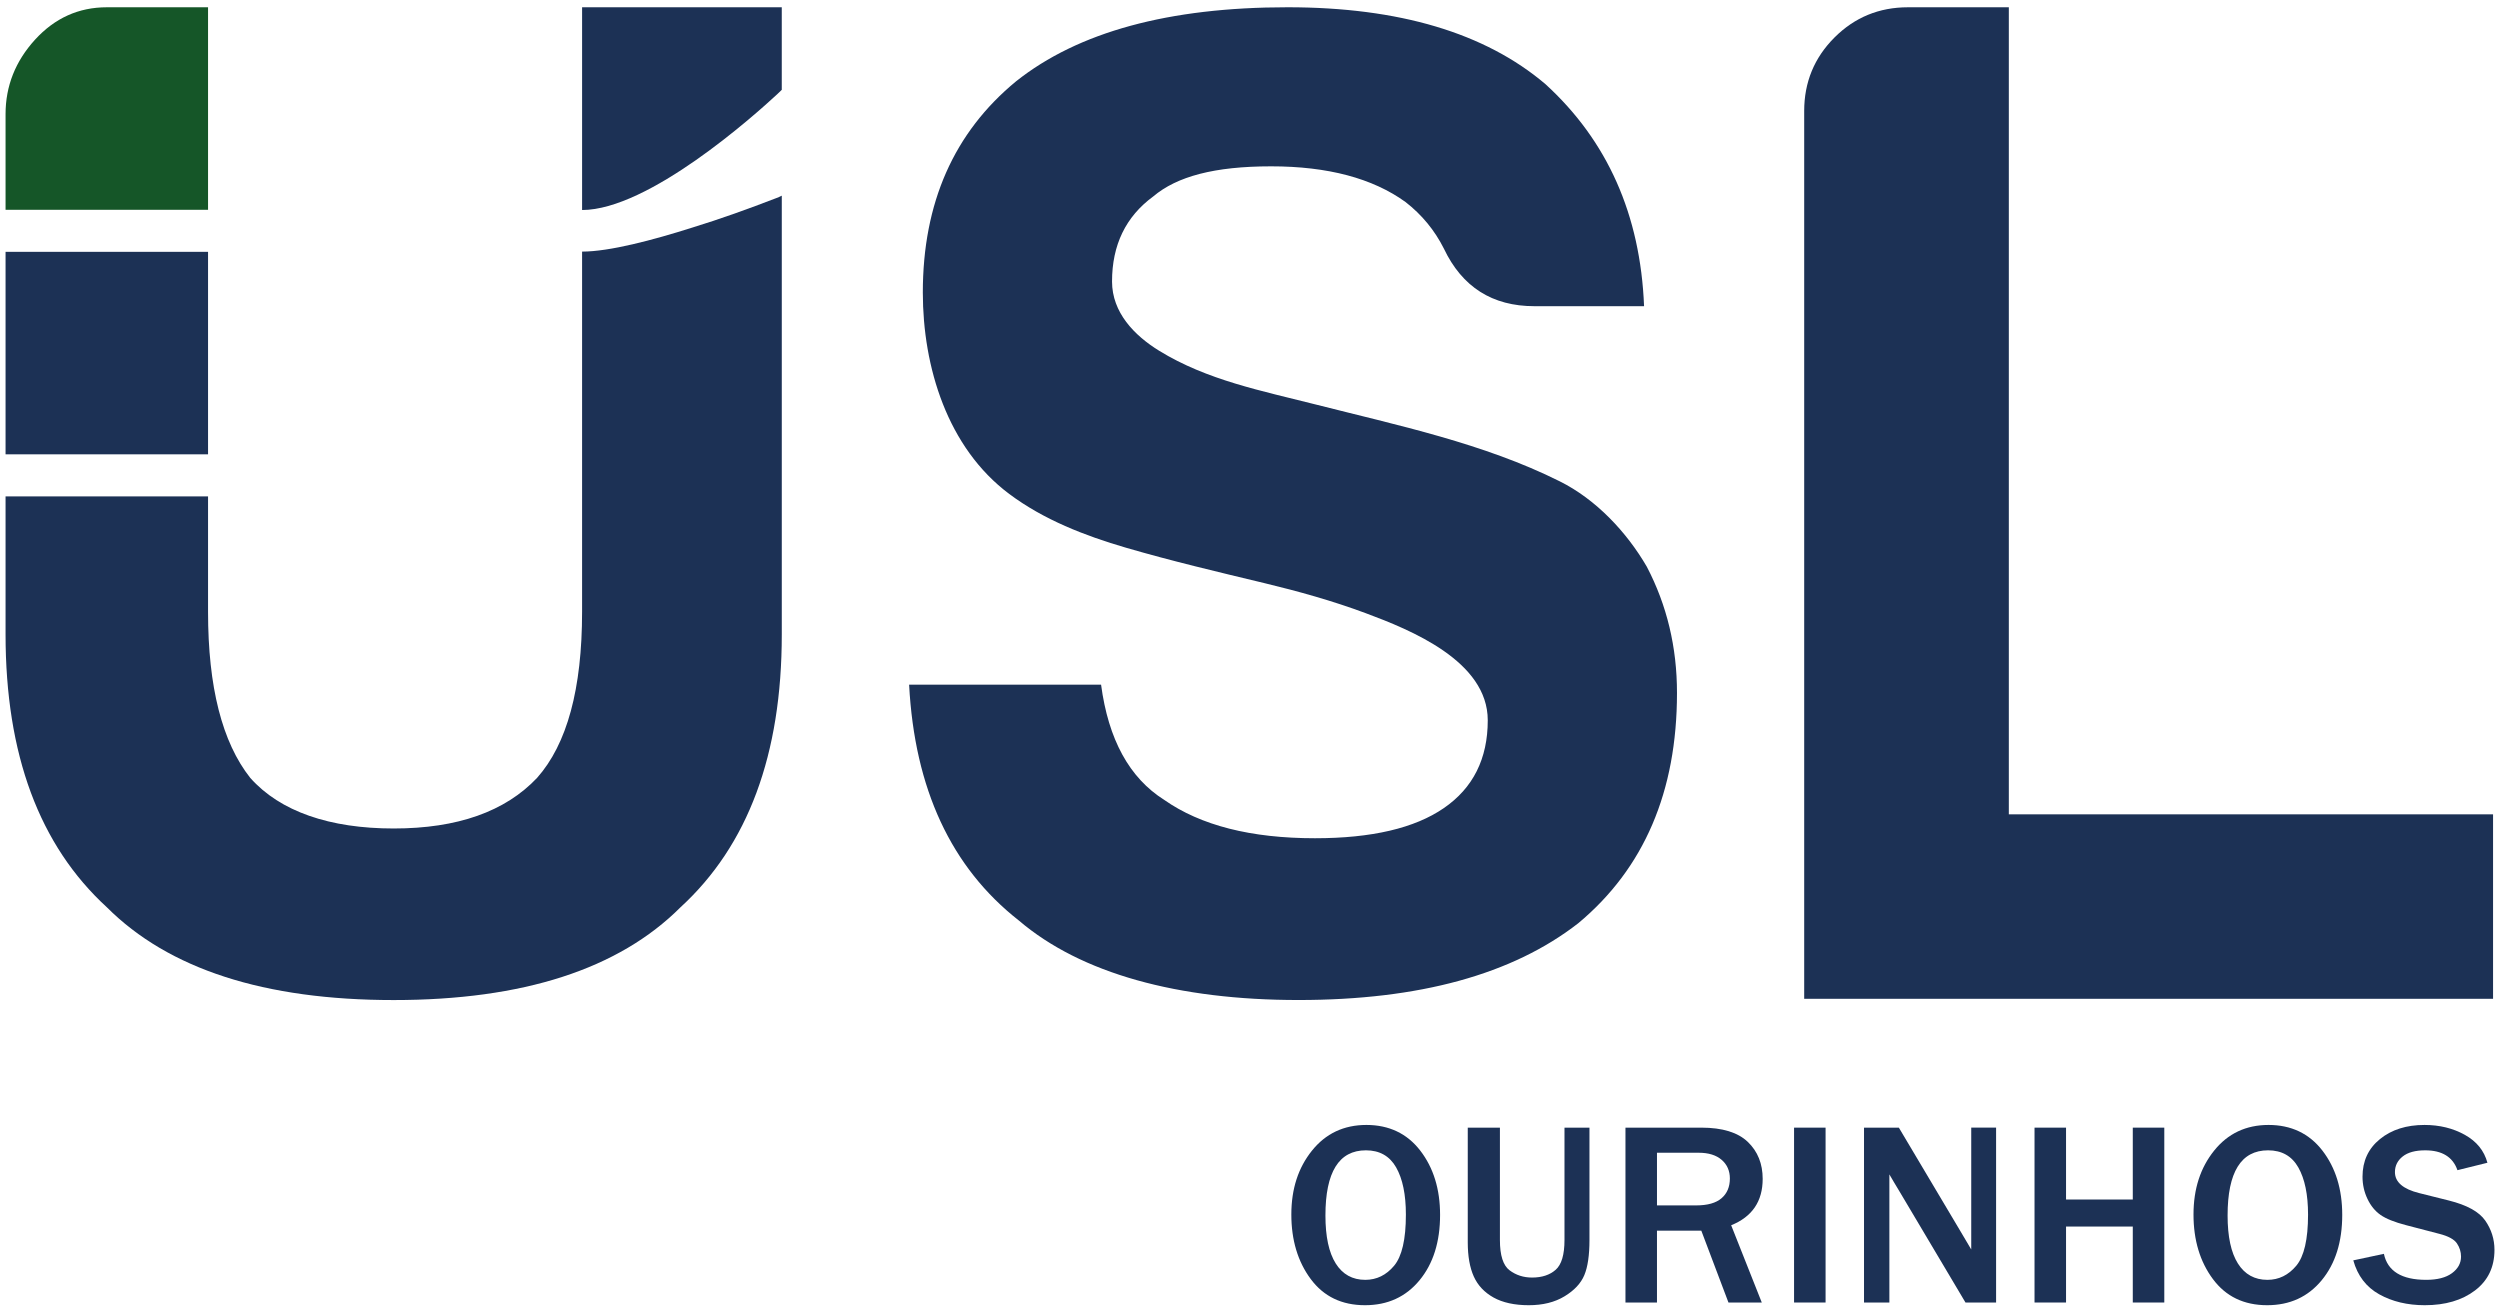
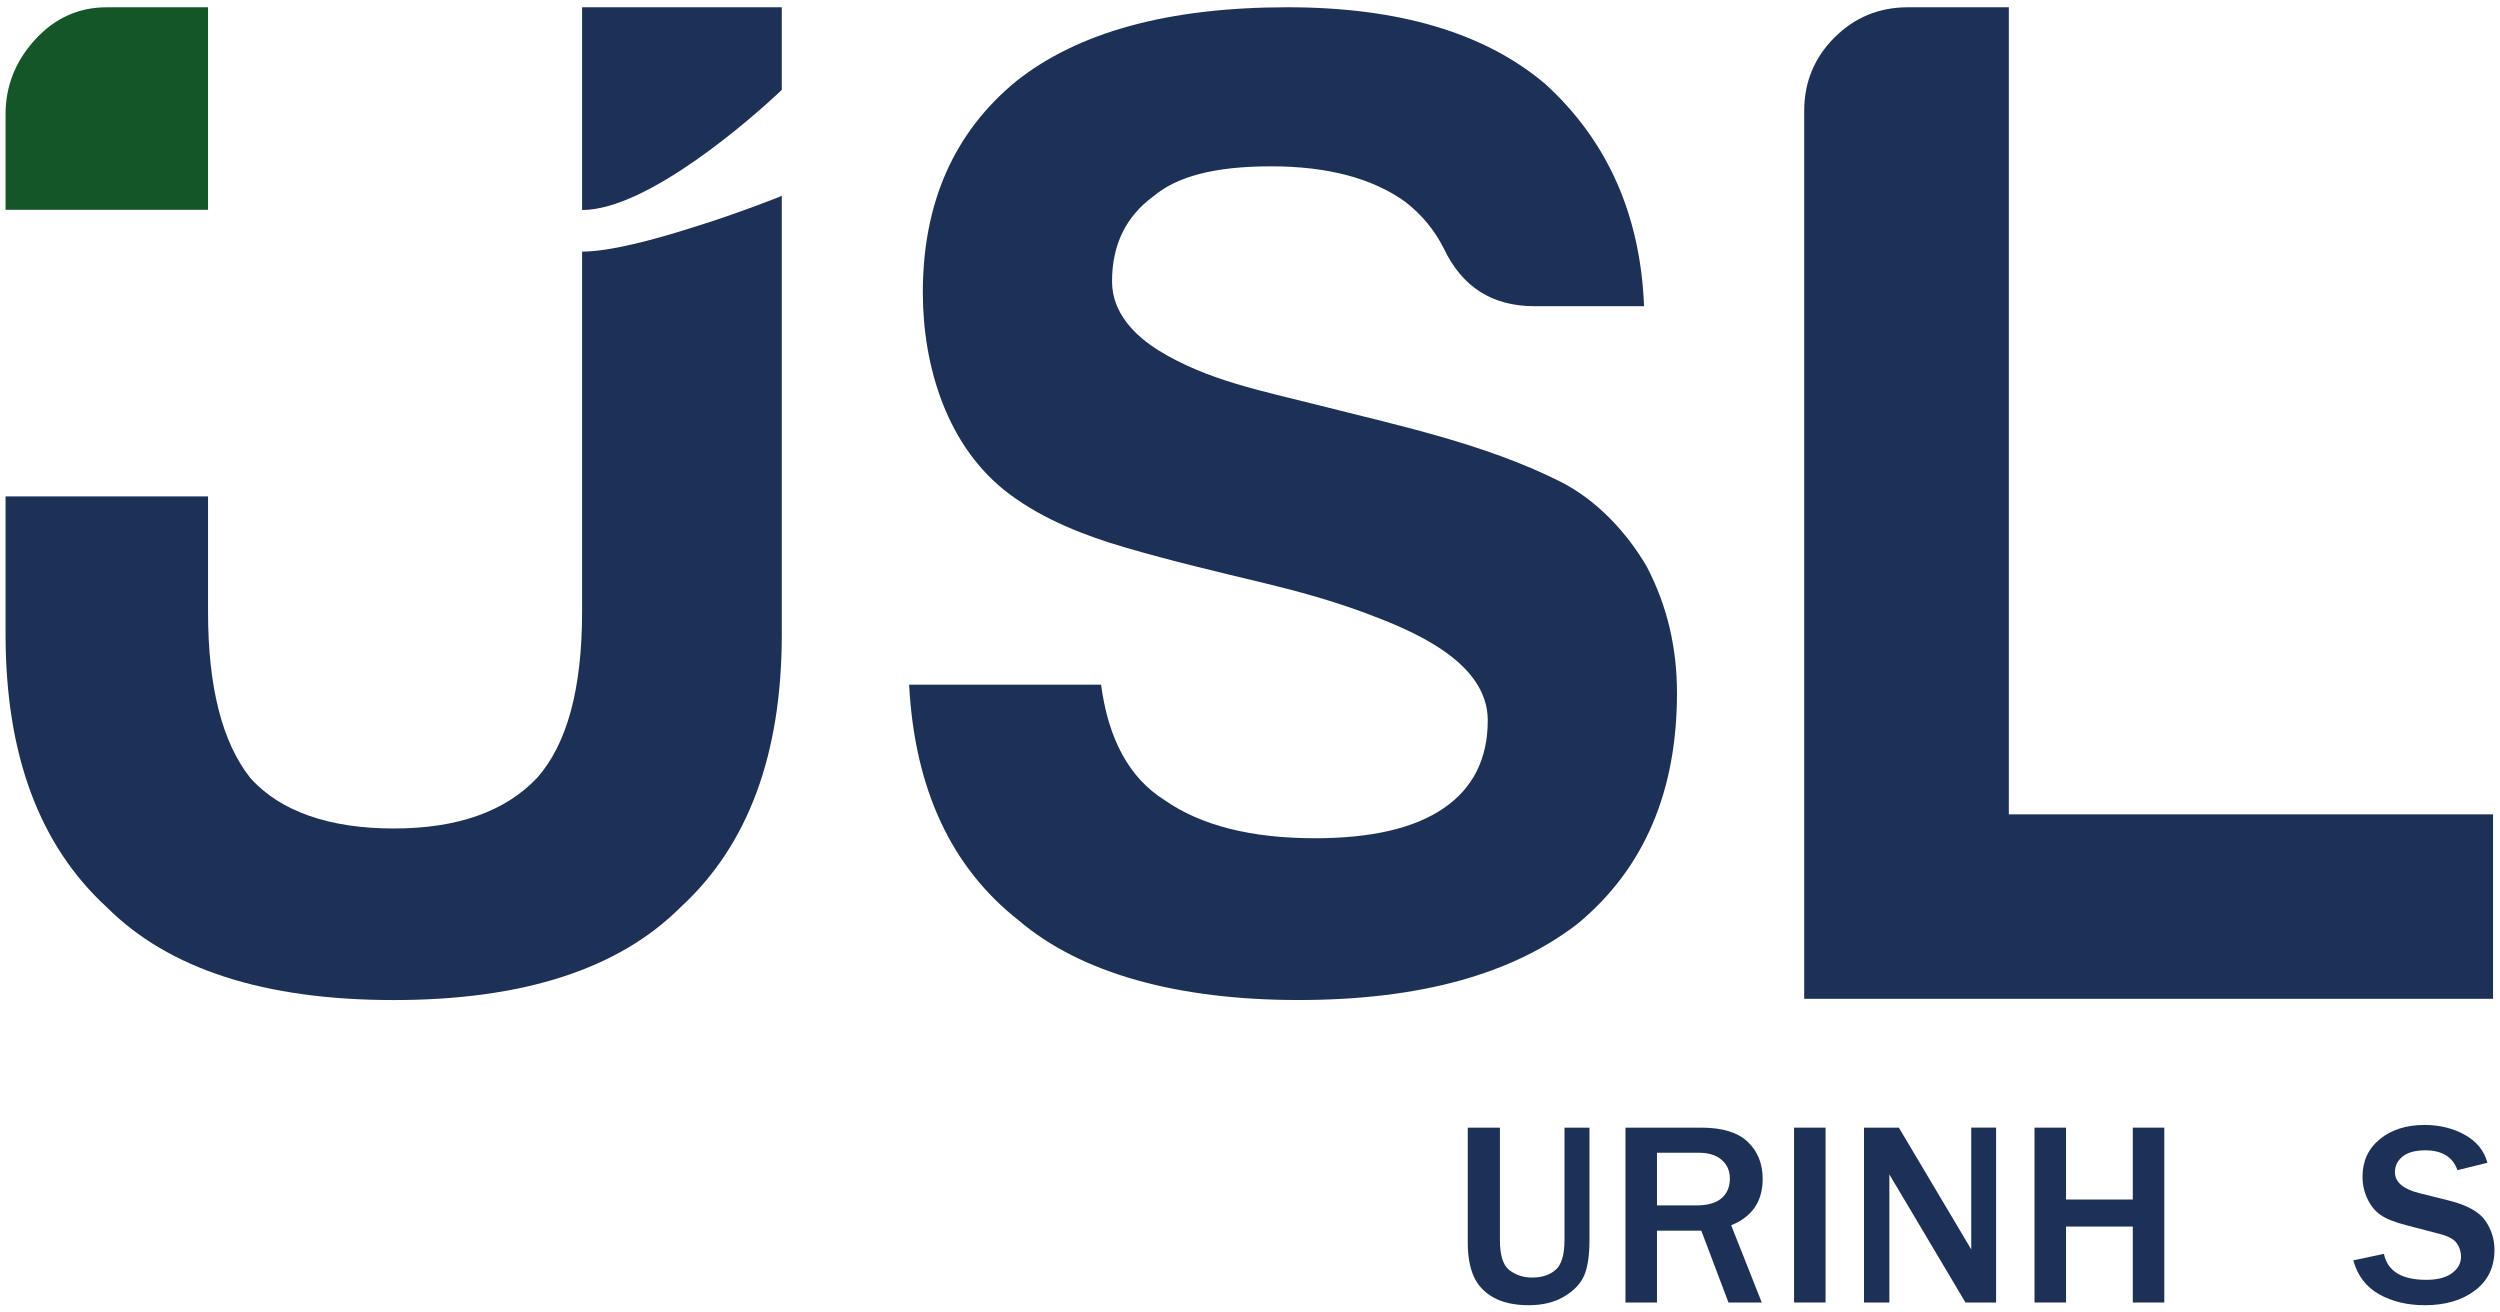
<svg xmlns="http://www.w3.org/2000/svg" version="1.1" viewBox="0 0 1920 1007.99">
  <defs>
    <style>
      .cls-1 {
        fill: #155628;
      }

      .cls-2 {
        fill: lime;
      }

      .cls-3 {
        fill: #1c3155;
      }
    </style>
  </defs>
  <g>
    <g id="Camada_1">
      <g>
        <path class="cls-3" d="M698.2,525.82h147.43c5.59,42.12,21.75,71.61,48.44,88.46,28.07,19.68,66.67,29.49,115.84,29.49,43.51,0,76.52-7.7,98.99-23.17,22.44-15.43,33.7-37.91,33.7-67.4,0-45.5-59.08-69.39-93.94-82.36-25.33-9.42-51.45-16.71-77.71-23.03-35.47-8.53-71.31-16.98-106.31-27.2-31.51-9.2-63.03-21.44-89.51-41.23-47.59-35.58-66.4-97.61-66.4-154.75,0-68.78,23.86-122.85,71.61-162.18,47.72-37.91,117.22-56.87,208.51-56.87,85.63,0,151.65,19.68,197.98,58.97,47.72,43.54,72.99,100.41,75.82,170.6h-84.25c-32.32,0-55.48-14.74-69.5-44.23-7.04-14.02-16.85-25.97-29.49-35.8-25.27-18.23-59.7-27.38-103.2-27.38s-72.34,7.73-90.57,23.17c-21.06,15.47-31.59,37.22-31.59,65.29,0,23.75,17.06,41.4,36.14,53.15,36.84,22.69,79.09,30.82,120.41,41.33,62.72,15.95,129.02,29.85,187.21,58.94,27.85,13.83,51.44,38.91,66.95,65.62,15.43,29.49,23.17,61.8,23.17,96.88,0,75.82-25.27,134.8-75.82,176.92-50.55,39.33-122.16,58.97-214.83,58.97s-167.11-20.34-214.83-61.08c-51.96-40.71-80.03-101.1-84.25-181.13Z" />
        <path class="cls-3" d="M1385.62,767.07V85.28c0-22.14,7.75-40.95,23.24-56.45,15.5-15.5,34.31-23.24,56.45-23.24h77.47v619.81h371.89v141.67h-529.05Z" />
        <g>
-           <path class="cls-3" d="M1048.33,1002.4c-17.84,0-31.73-6.69-41.67-20.07-9.94-13.38-14.91-29.91-14.91-49.59s5.28-35.89,15.84-49.05c10.56-13.15,24.5-19.73,41.82-19.73s31.24,6.58,41.37,19.73c10.13,13.15,15.2,29.6,15.2,49.34,0,20.73-5.26,37.47-15.79,50.23-10.53,12.76-24.48,19.14-41.86,19.14ZM1048.53,982.92c8.72,0,16.1-3.61,22.14-10.82,6.03-7.21,9.05-20.3,9.05-39.26,0-15.41-2.49-27.5-7.48-36.26-4.99-8.76-12.73-13.13-23.22-13.13-20.73,0-31.09,16.69-31.09,50.08,0,16.2,2.64,28.48,7.92,36.85,5.28,8.36,12.84,12.55,22.68,12.55Z" />
          <path class="cls-3" d="M1220.71,866.03v86.29c0,11.68-1.31,20.66-3.94,26.96-2.62,6.3-7.69,11.73-15.2,16.28-7.51,4.56-16.68,6.84-27.5,6.84s-19.96-1.97-27.01-5.9c-7.05-3.93-12.12-9.33-15.2-16.18-3.08-6.85-4.62-15.59-4.62-26.22v-88.06h24.7v86.29c0,11.81,2.47,19.56,7.43,23.27,4.95,3.71,10.71,5.56,17.27,5.56,7.54,0,13.58-1.98,18.1-5.95,4.53-3.97,6.79-11.59,6.79-22.88v-86.29h19.19Z" />
          <path class="cls-3" d="M1353.04,1000.33h-25.58l-20.86-55.2h-34.04v55.2h-24.2v-134.3h58.25c16.2,0,28.1,3.66,35.72,10.97,7.61,7.31,11.41,16.77,11.41,28.38,0,17.25-8.07,29.12-24.2,35.62l23.51,59.33ZM1272.56,925.75h30.11c8.72,0,15.22-1.84,19.48-5.51,4.26-3.67,6.39-8.72,6.39-15.15,0-5.9-2.1-10.68-6.3-14.32-4.2-3.64-10.07-5.46-17.61-5.46h-32.07v40.44Z" />
          <path class="cls-3" d="M1402.04,1000.33h-24.2v-134.3h24.2v134.3Z" />
          <path class="cls-3" d="M1533,1000.33h-23.51l-50.97-85.8c-.79-1.31-2.06-3.44-3.84-6.39-.79-1.31-2-3.38-3.64-6.2v98.39h-19.48v-134.3h26.76l47.03,79.1c.39.66,3.25,5.48,8.56,14.46v-93.57h19.09v134.3Z" />
          <path class="cls-3" d="M1662.18,1000.33h-24.2v-58.34h-51.26v58.34h-24.2v-134.3h24.2v55.2h51.26v-55.2h24.2v134.3Z" />
-           <path class="cls-3" d="M1741.19,1002.4c-17.84,0-31.73-6.69-41.67-20.07-9.94-13.38-14.91-29.91-14.91-49.59s5.28-35.89,15.84-49.05c10.56-13.15,24.5-19.73,41.81-19.73s31.24,6.58,41.37,19.73c10.13,13.15,15.2,29.6,15.2,49.34,0,20.73-5.26,37.47-15.79,50.23-10.53,12.76-24.48,19.14-41.87,19.14ZM1741.39,982.92c8.72,0,16.1-3.61,22.14-10.82,6.03-7.21,9.05-20.3,9.05-39.26,0-15.41-2.49-27.5-7.48-36.26-4.98-8.76-12.73-13.13-23.22-13.13-20.73,0-31.09,16.69-31.09,50.08,0,16.2,2.64,28.48,7.92,36.85,5.28,8.36,12.84,12.55,22.68,12.55Z" />
          <path class="cls-3" d="M1807.31,967.96l23.52-5.02c2.82,13.32,13.64,19.97,32.47,19.97,8.59,0,15.2-1.7,19.83-5.12,4.62-3.41,6.94-7.64,6.94-12.69,0-3.67-1.05-7.07-3.15-10.18-2.1-3.11-6.59-5.56-13.48-7.33l-25.68-6.69c-8.79-2.29-15.28-4.9-19.48-7.82-4.2-2.92-7.56-7.04-10.08-12.35-2.53-5.31-3.79-10.99-3.79-17.02,0-12,4.46-21.63,13.38-28.88,8.92-7.25,20.33-10.87,34.24-10.87,11.54,0,21.86,2.53,30.94,7.58,9.08,5.05,14.87,12.2,17.37,21.45l-23.02,5.71c-3.54-10.17-11.81-15.25-24.79-15.25-7.54,0-13.3,1.57-17.27,4.72-3.97,3.15-5.95,7.15-5.95,12,0,7.67,6.23,13.05,18.69,16.14l22.83,5.71c13.84,3.48,23.12,8.61,27.84,15.4,4.72,6.79,7.08,14.28,7.08,22.48,0,13.18-4.97,23.56-14.9,31.14-9.94,7.57-22.81,11.36-38.62,11.36-13.32,0-24.98-2.79-34.98-8.36-10-5.58-16.64-14.27-19.92-26.07Z" />
        </g>
        <g>
          <path class="cls-2" d="M603.2,20.82" />
-           <rect class="cls-3" x="4.27" y="193.41" width="155.51" height="155.51" />
          <path class="cls-1" d="M82.02,5.59c-21.6,0-39.96,8.3-55.08,24.84C11.83,47,4.27,66.07,4.27,87.67v73.44h155.51V5.59h-77.76Z" />
          <g>
            <path class="cls-3" d="M596.85,72.41c1.19-1.14,2.37-2.27,3.55-3.42V5.59h-153.35v155.71c51.05-.06,132.08-72.47,149.8-88.89Z" />
            <path class="cls-3" d="M596.15,152.16c-21.27,8.19-42.78,15.98-64.59,22.66-30.28,9.62-63.61,18.41-84.46,18.41h0l-.06-.08v276.82c0,59.06-11.54,101.51-34.56,127.43-24.5,25.92-61.22,38.88-110.15,38.88s-87.14-12.96-110.15-38.88c-21.6-27.34-32.4-69.83-32.4-127.43v-88.74H4.27v106.02c0,92.17,25.92,161.99,77.76,209.51,47.52,47.52,120.95,71.28,220.31,71.28s172.79-23.76,220.31-71.28c51.84-47.51,77.76-117.34,77.76-209.51V150.28s-.02,0-.03.01c-1.34.74-2.79,1.32-4.22,1.87Z" />
          </g>
        </g>
      </g>
    </g>
  </g>
</svg>